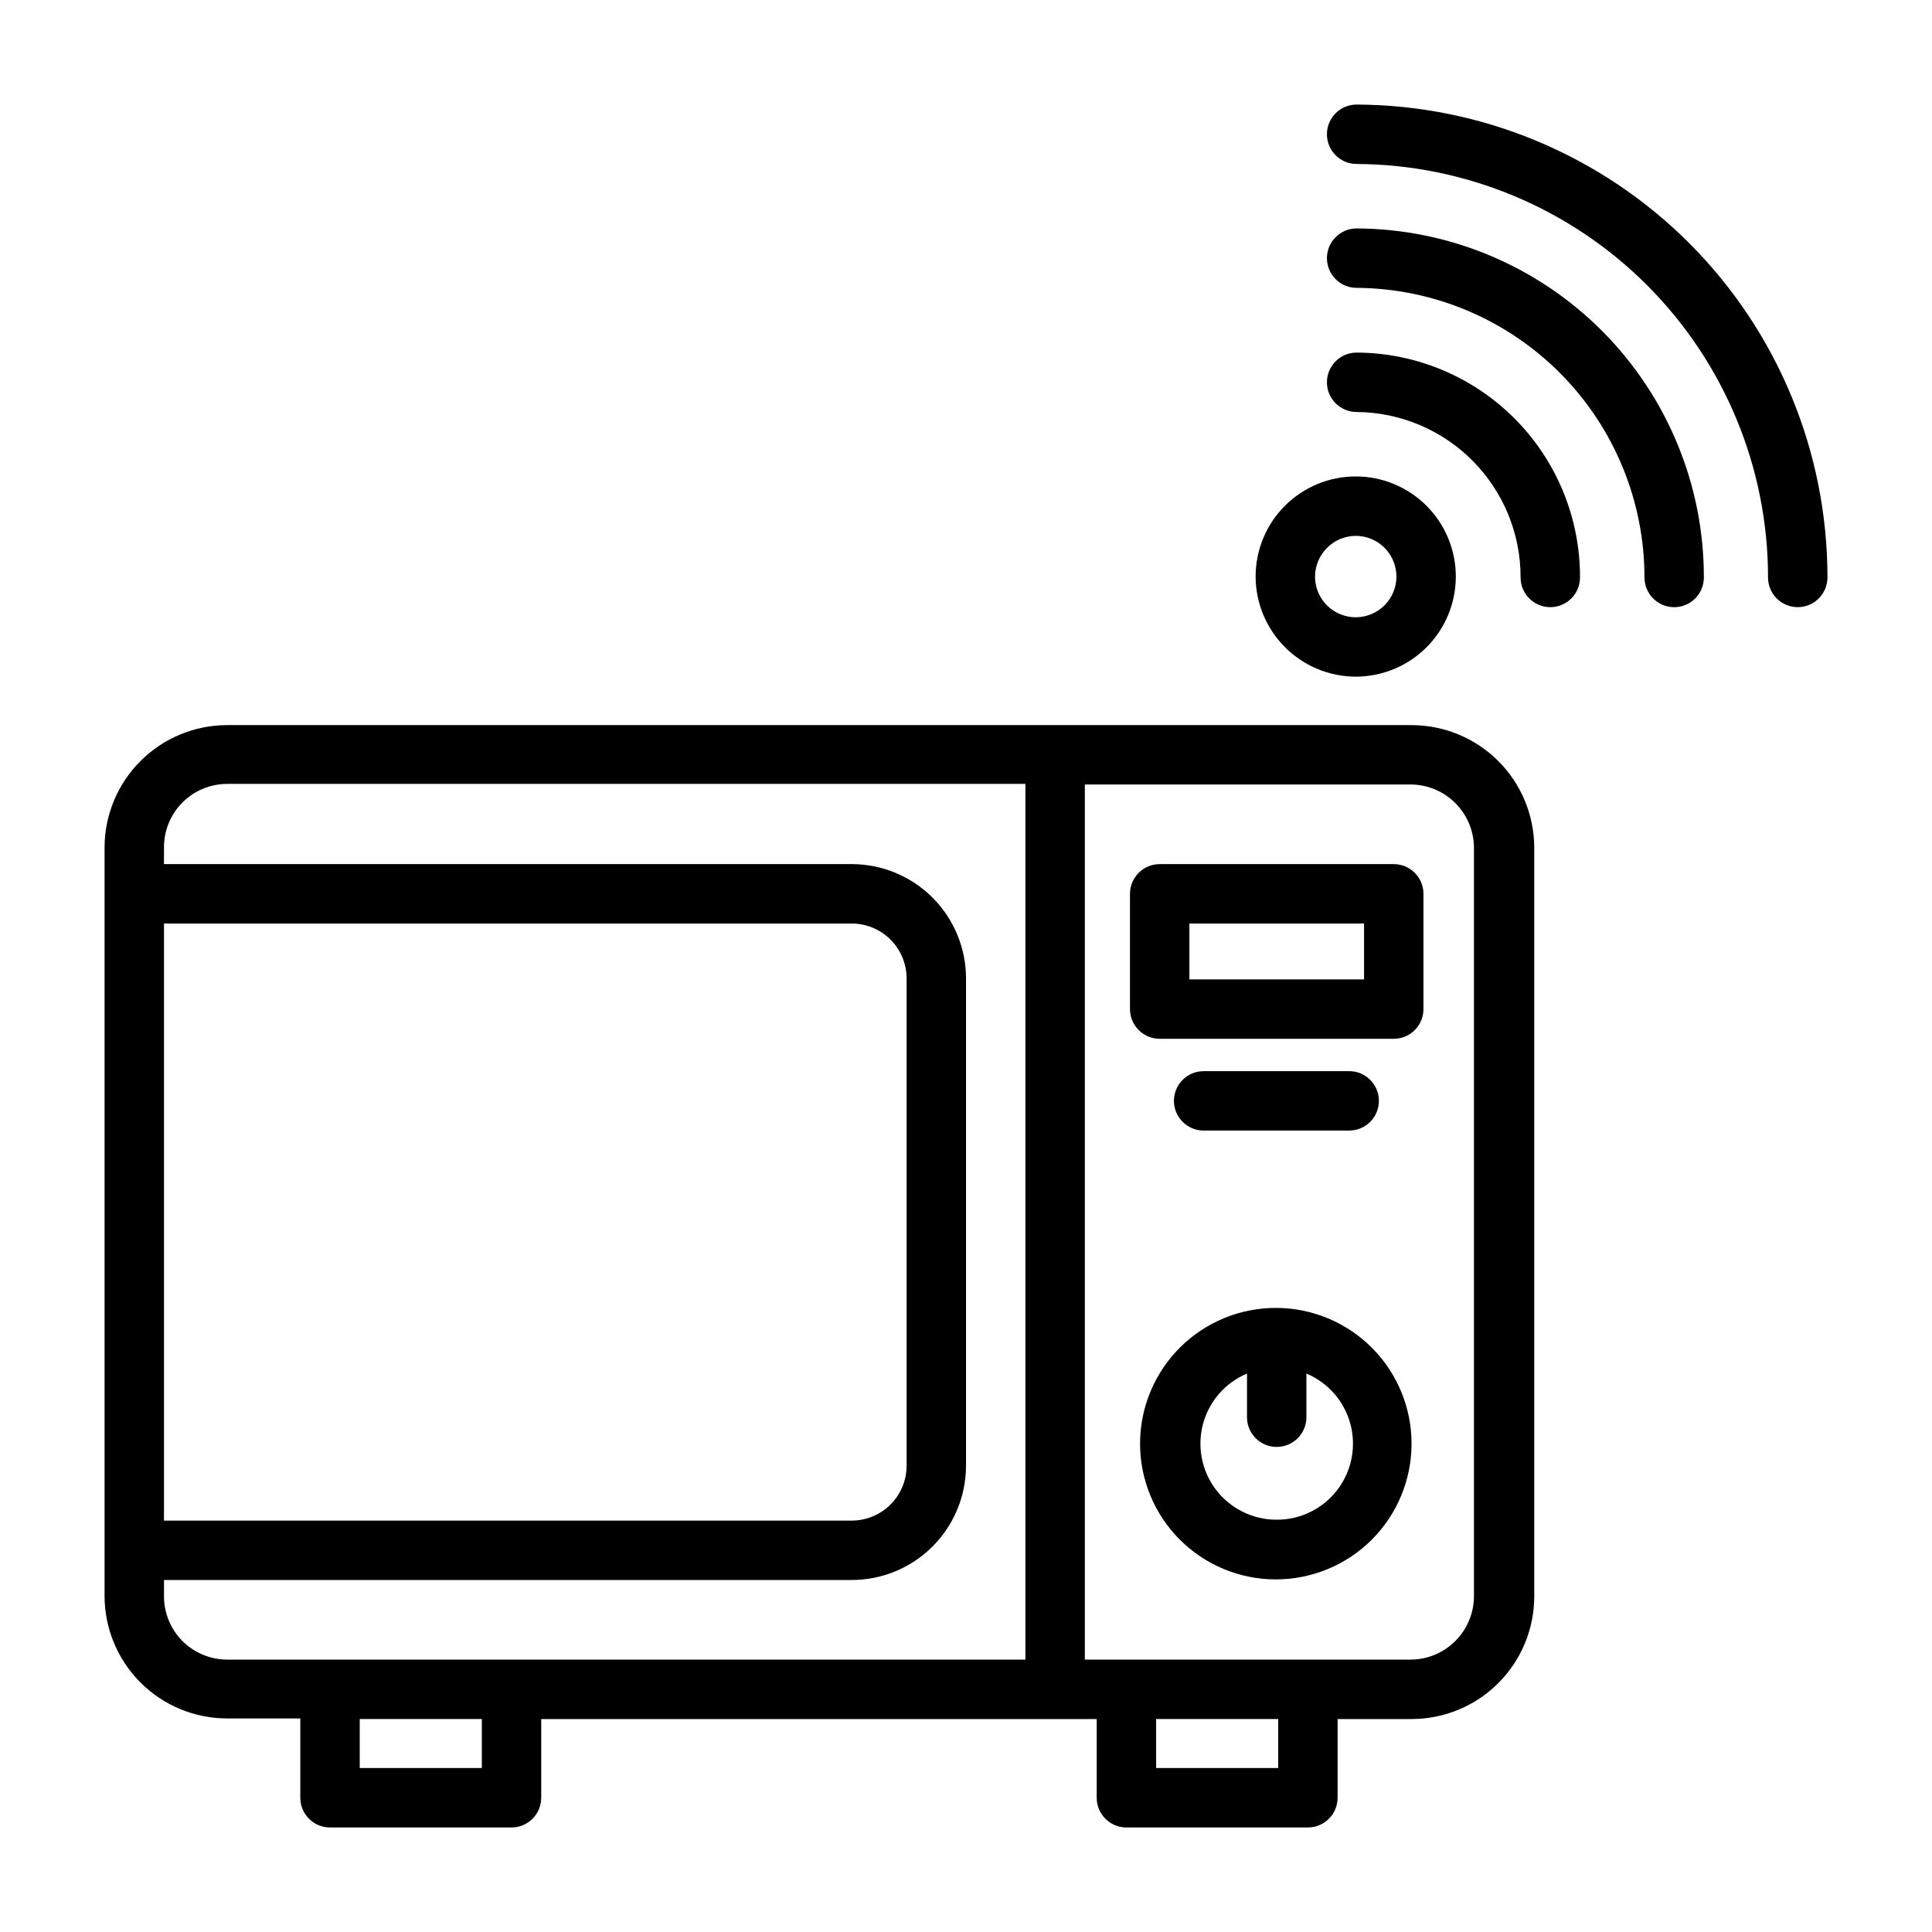
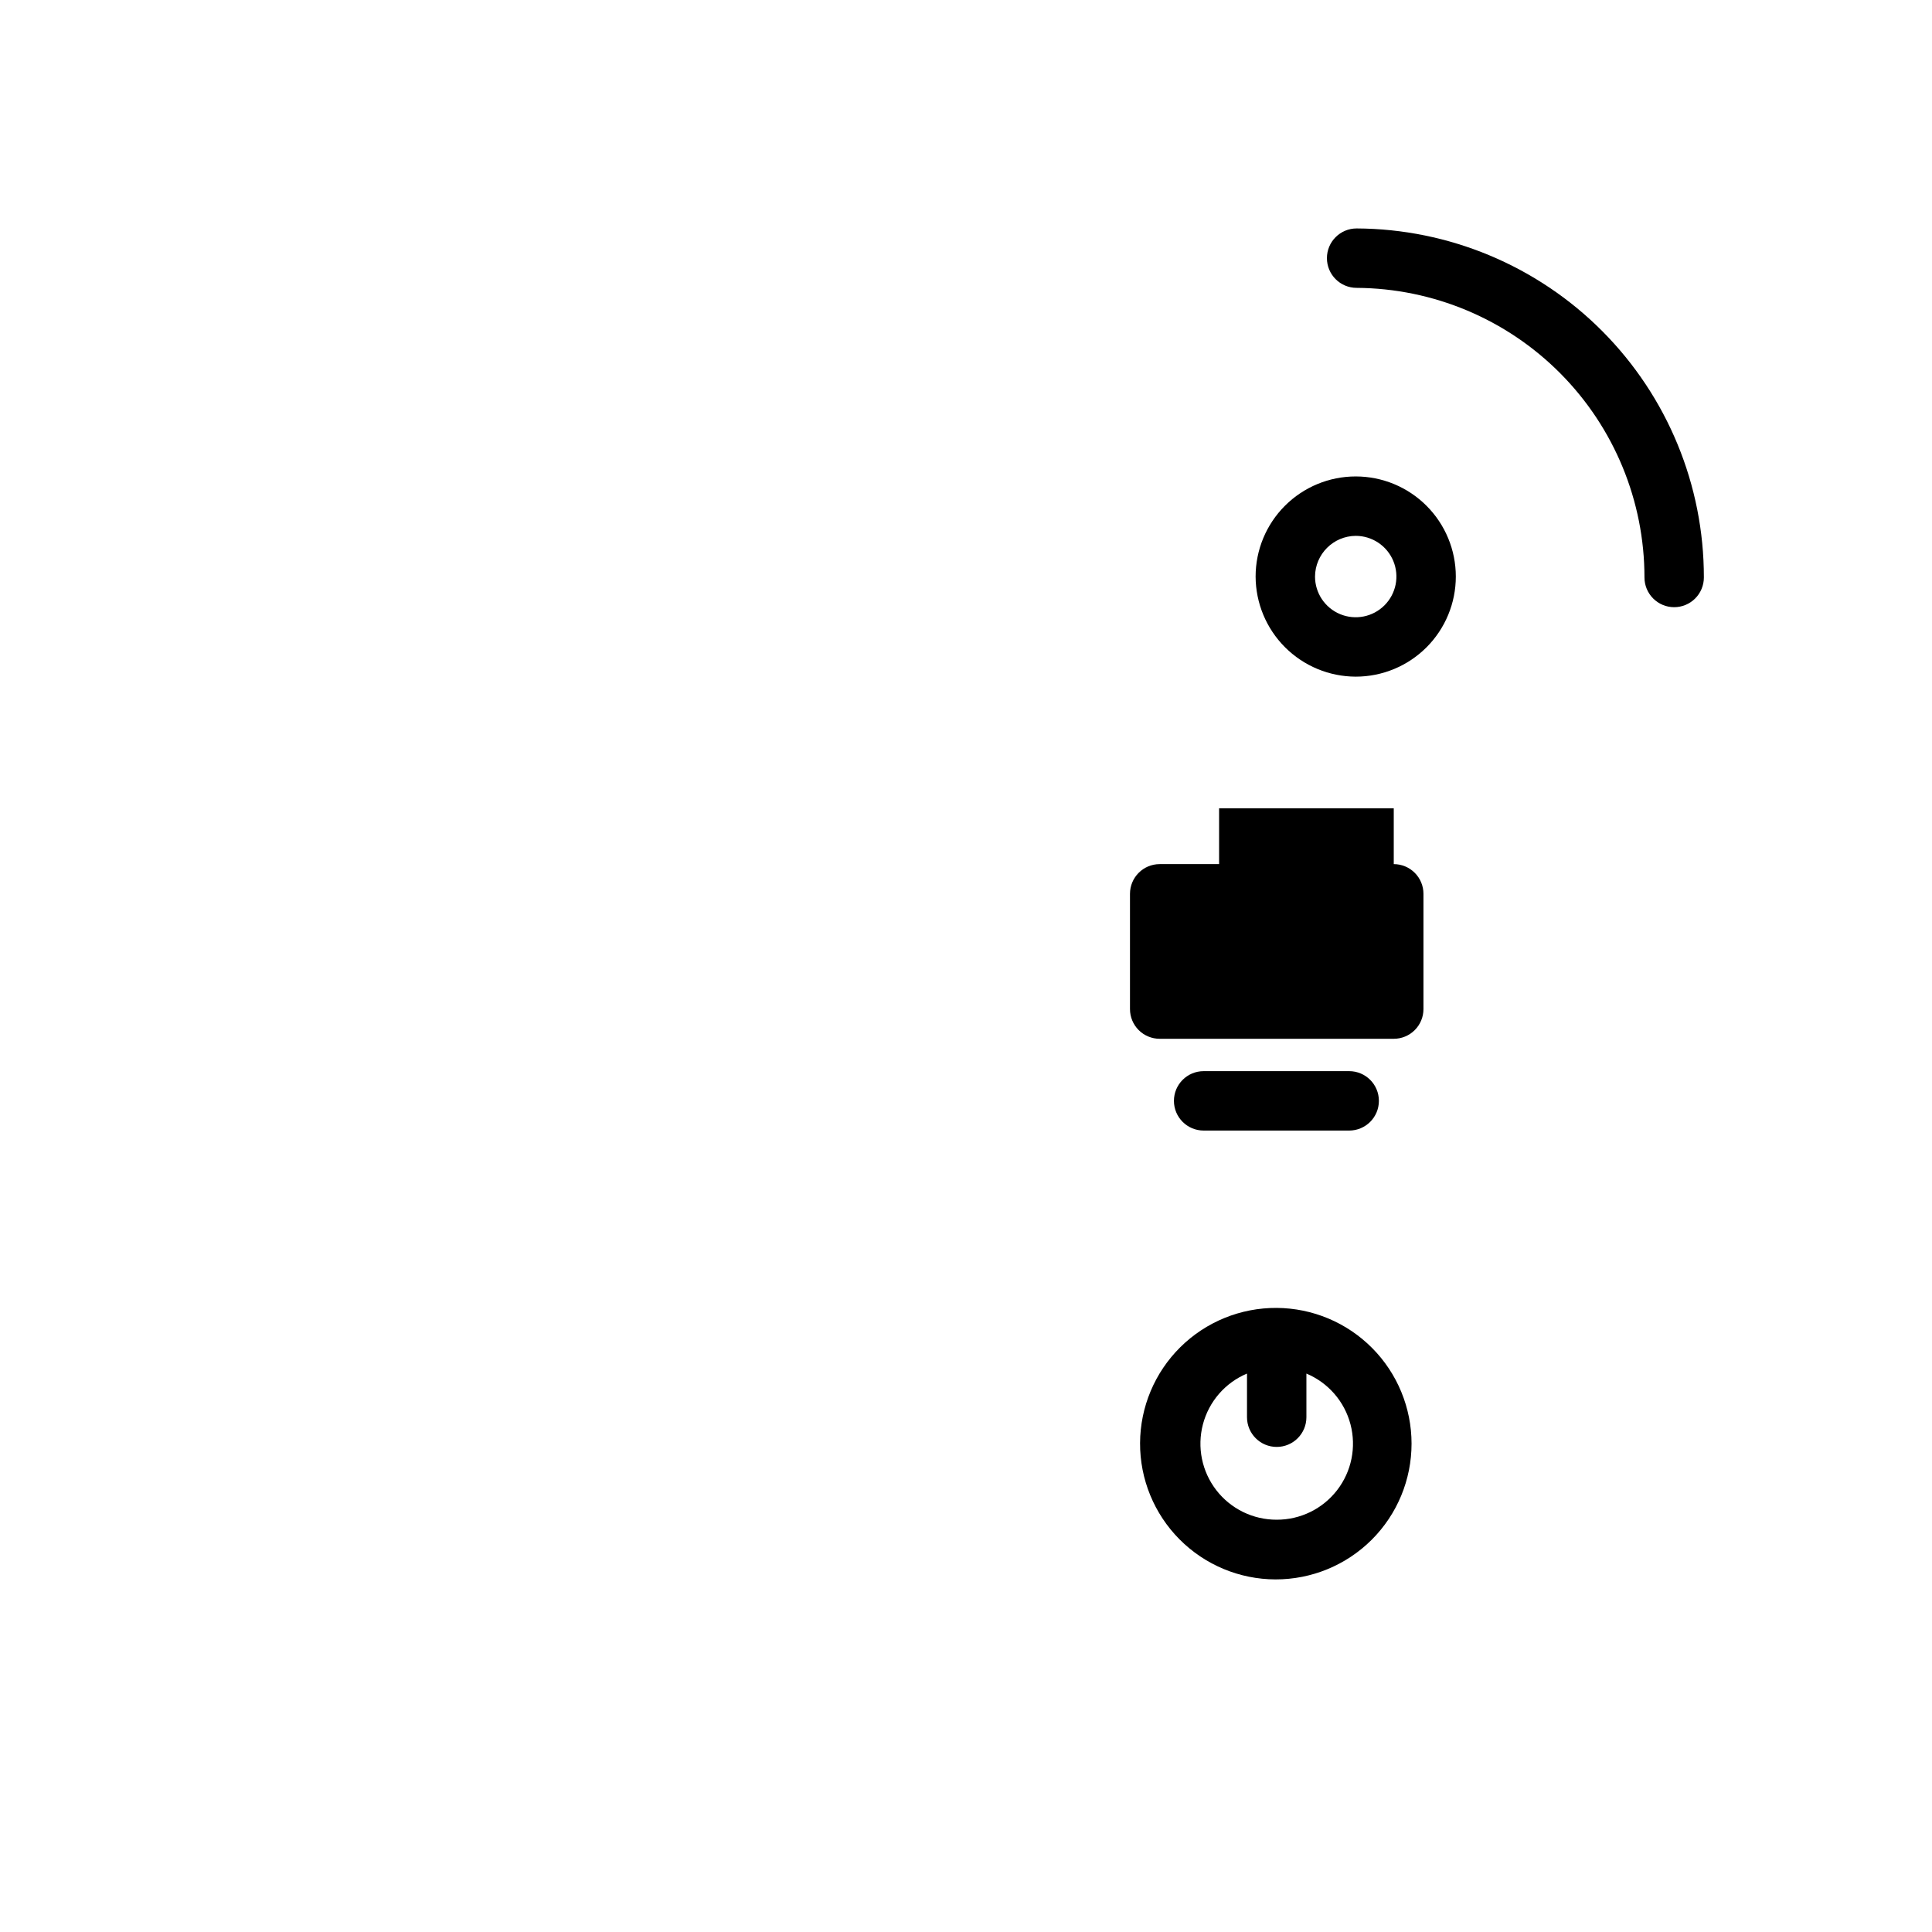
<svg xmlns="http://www.w3.org/2000/svg" fill="#000000" width="800px" height="800px" version="1.1" viewBox="144 144 512 512">
  <g>
-     <path d="m518.08 336.16h-313.86c-8.598 0-16.844 3.402-22.934 9.469-6.094 6.062-9.539 14.289-9.578 22.887v198.38c0 8.621 3.426 16.891 9.52 22.988 6.098 6.098 14.367 9.523 22.992 9.523h19.363v21.016c0 2.09 0.828 4.09 2.305 5.566 1.477 1.477 3.481 2.309 5.566 2.309h48.098c2.09 0 4.094-0.832 5.566-2.309 1.477-1.477 2.309-3.477 2.309-5.566v-20.859h147.21v20.859c0 2.09 0.828 4.09 2.305 5.566 1.477 1.477 3.477 2.309 5.566 2.309h48.098c2.086 0 4.09-0.832 5.566-2.309 1.477-1.477 2.305-3.477 2.305-5.566v-20.859h19.602c8.625 0 16.895-3.426 22.988-9.523 6.098-6.098 9.523-14.367 9.523-22.988v-198.53c-0.043-8.598-3.484-16.824-9.578-22.887-6.094-6.066-14.336-9.469-22.934-9.469zm-330.62 52.586h182c3.891-0.062 7.644 1.434 10.426 4.152 2.777 2.723 4.356 6.441 4.375 10.332v129.26c-0.02 3.836-1.555 7.508-4.266 10.219-2.711 2.711-6.383 4.246-10.219 4.266h-182.32zm0 178.3v-4.328h182c8.066 0.062 15.824-3.094 21.559-8.766 5.731-5.676 8.965-13.398 8.988-21.465v-129.26c-0.023-8.012-3.215-15.688-8.879-21.352-5.664-5.664-13.34-8.855-21.352-8.879h-182.32v-4.484c0-4.449 1.766-8.715 4.91-11.859 3.144-3.144 7.41-4.91 11.859-4.91h211.52v232.07h-211.52c-4.449 0-8.715-1.766-11.859-4.91-3.144-3.144-4.91-7.41-4.91-11.855zm84.23 45.5h-32.352v-12.988h32.352zm211.05 0h-32.355v-12.988h32.355zm51.875-45.5c-0.02 4.398-1.758 8.617-4.848 11.75-3.09 3.137-7.285 4.934-11.684 5.016h-86.59v-231.91h86.59c4.375 0.078 8.543 1.859 11.629 4.957 3.082 3.102 4.844 7.277 4.902 11.652z" />
-     <path d="m513.36 373h-62.031c-4.348 0-7.871 3.527-7.871 7.875v30.543c0 2.086 0.828 4.09 2.305 5.566 1.477 1.477 3.477 2.305 5.566 2.305h62.031c2.09 0 4.09-0.828 5.566-2.305 1.477-1.477 2.305-3.481 2.305-5.566v-30.543c0-2.09-0.828-4.09-2.305-5.566-1.477-1.477-3.477-2.309-5.566-2.309zm-7.871 30.543h-46.289v-14.797h46.289z" />
+     <path d="m513.36 373h-62.031c-4.348 0-7.871 3.527-7.871 7.875v30.543c0 2.086 0.828 4.09 2.305 5.566 1.477 1.477 3.477 2.305 5.566 2.305h62.031c2.09 0 4.09-0.828 5.566-2.305 1.477-1.477 2.305-3.481 2.305-5.566v-30.543c0-2.09-0.828-4.09-2.305-5.566-1.477-1.477-3.477-2.309-5.566-2.309zh-46.289v-14.797h46.289z" />
    <path d="m482.34 490.61c-9.555-0.062-18.742 3.68-25.535 10.398-6.793 6.719-10.633 15.863-10.676 25.418-0.043 9.555 3.719 18.734 10.453 25.512s15.887 10.602 25.441 10.621c9.555 0.02 18.727-3.758 25.492-10.508 6.762-6.75 10.562-15.91 10.562-25.465 0-9.5-3.758-18.617-10.453-25.355-6.695-6.742-15.785-10.559-25.285-10.621zm0 56.129c-6.262 0.02-12.176-2.871-16.004-7.824-3.832-4.953-5.141-11.402-3.547-17.457 1.59-6.055 5.906-11.023 11.68-13.449v11.57c0 4.348 3.523 7.871 7.871 7.871s7.871-3.523 7.871-7.871v-11.57c5.773 2.426 10.09 7.394 11.68 13.449 1.594 6.055 0.285 12.504-3.547 17.457-3.828 4.953-9.742 7.844-16.004 7.824z" />
    <path d="m462.98 443.61h38.57c4.348 0 7.871-3.523 7.871-7.871 0-4.348-3.523-7.871-7.871-7.871h-38.57c-4.348 0-7.875 3.523-7.875 7.871 0 4.348 3.527 7.871 7.875 7.871z" />
-     <path d="m503.52 171.71c-4.348 0-7.871 3.523-7.871 7.871 0 4.348 3.523 7.871 7.871 7.871 28.965 0.145 56.695 11.754 77.129 32.289 20.43 20.535 31.898 48.324 31.898 77.289 0 2.09 0.828 4.09 2.305 5.566 1.477 1.477 3.481 2.309 5.566 2.309 2.09 0 4.09-0.832 5.566-2.309 1.477-1.477 2.309-3.477 2.309-5.566 0.02-33.148-13.102-64.953-36.488-88.445-23.391-23.488-55.137-36.75-88.285-36.875z" />
    <path d="m503.52 204.54c-4.348 0-7.871 3.527-7.871 7.871 0 4.348 3.523 7.875 7.871 7.875 20.273 0.125 39.676 8.266 53.969 22.645 14.289 14.383 22.312 33.832 22.312 54.105 0 2.09 0.828 4.09 2.305 5.566 1.477 1.477 3.477 2.309 5.566 2.309 2.086 0 4.09-0.832 5.566-2.309 1.477-1.477 2.305-3.477 2.305-5.566 0.023-24.453-9.652-47.922-26.902-65.262-17.246-17.336-40.664-27.129-65.121-27.234z" />
-     <path d="m503.52 237.44c-4.348 0-7.871 3.523-7.871 7.871s3.523 7.871 7.871 7.871c11.566 0.086 22.633 4.742 30.773 12.961 8.141 8.215 12.703 19.32 12.68 30.887 0 2.09 0.828 4.09 2.305 5.566 1.477 1.477 3.481 2.309 5.566 2.309 2.09 0 4.09-0.832 5.566-2.309 1.477-1.477 2.309-3.477 2.309-5.566 0.039-15.75-6.172-30.871-17.27-42.043-11.102-11.172-26.18-17.484-41.93-17.547z" />
    <path d="m503.28 323.32c7.035 0 13.781-2.793 18.758-7.769 4.973-4.977 7.769-11.723 7.769-18.758s-2.797-13.785-7.769-18.758c-4.977-4.977-11.723-7.773-18.758-7.773-7.039 0-13.785 2.797-18.762 7.773-4.973 4.973-7.769 11.723-7.769 18.758 0.023 7.027 2.824 13.766 7.793 18.734 4.973 4.973 11.707 7.773 18.738 7.793zm0-37.312c4.359 0 8.293 2.629 9.961 6.656 1.672 4.031 0.746 8.668-2.336 11.754-3.086 3.086-7.723 4.008-11.754 2.34-4.031-1.672-6.656-5.602-6.656-9.965 0.043-5.938 4.844-10.742 10.785-10.785z" />
  </g>
</svg>